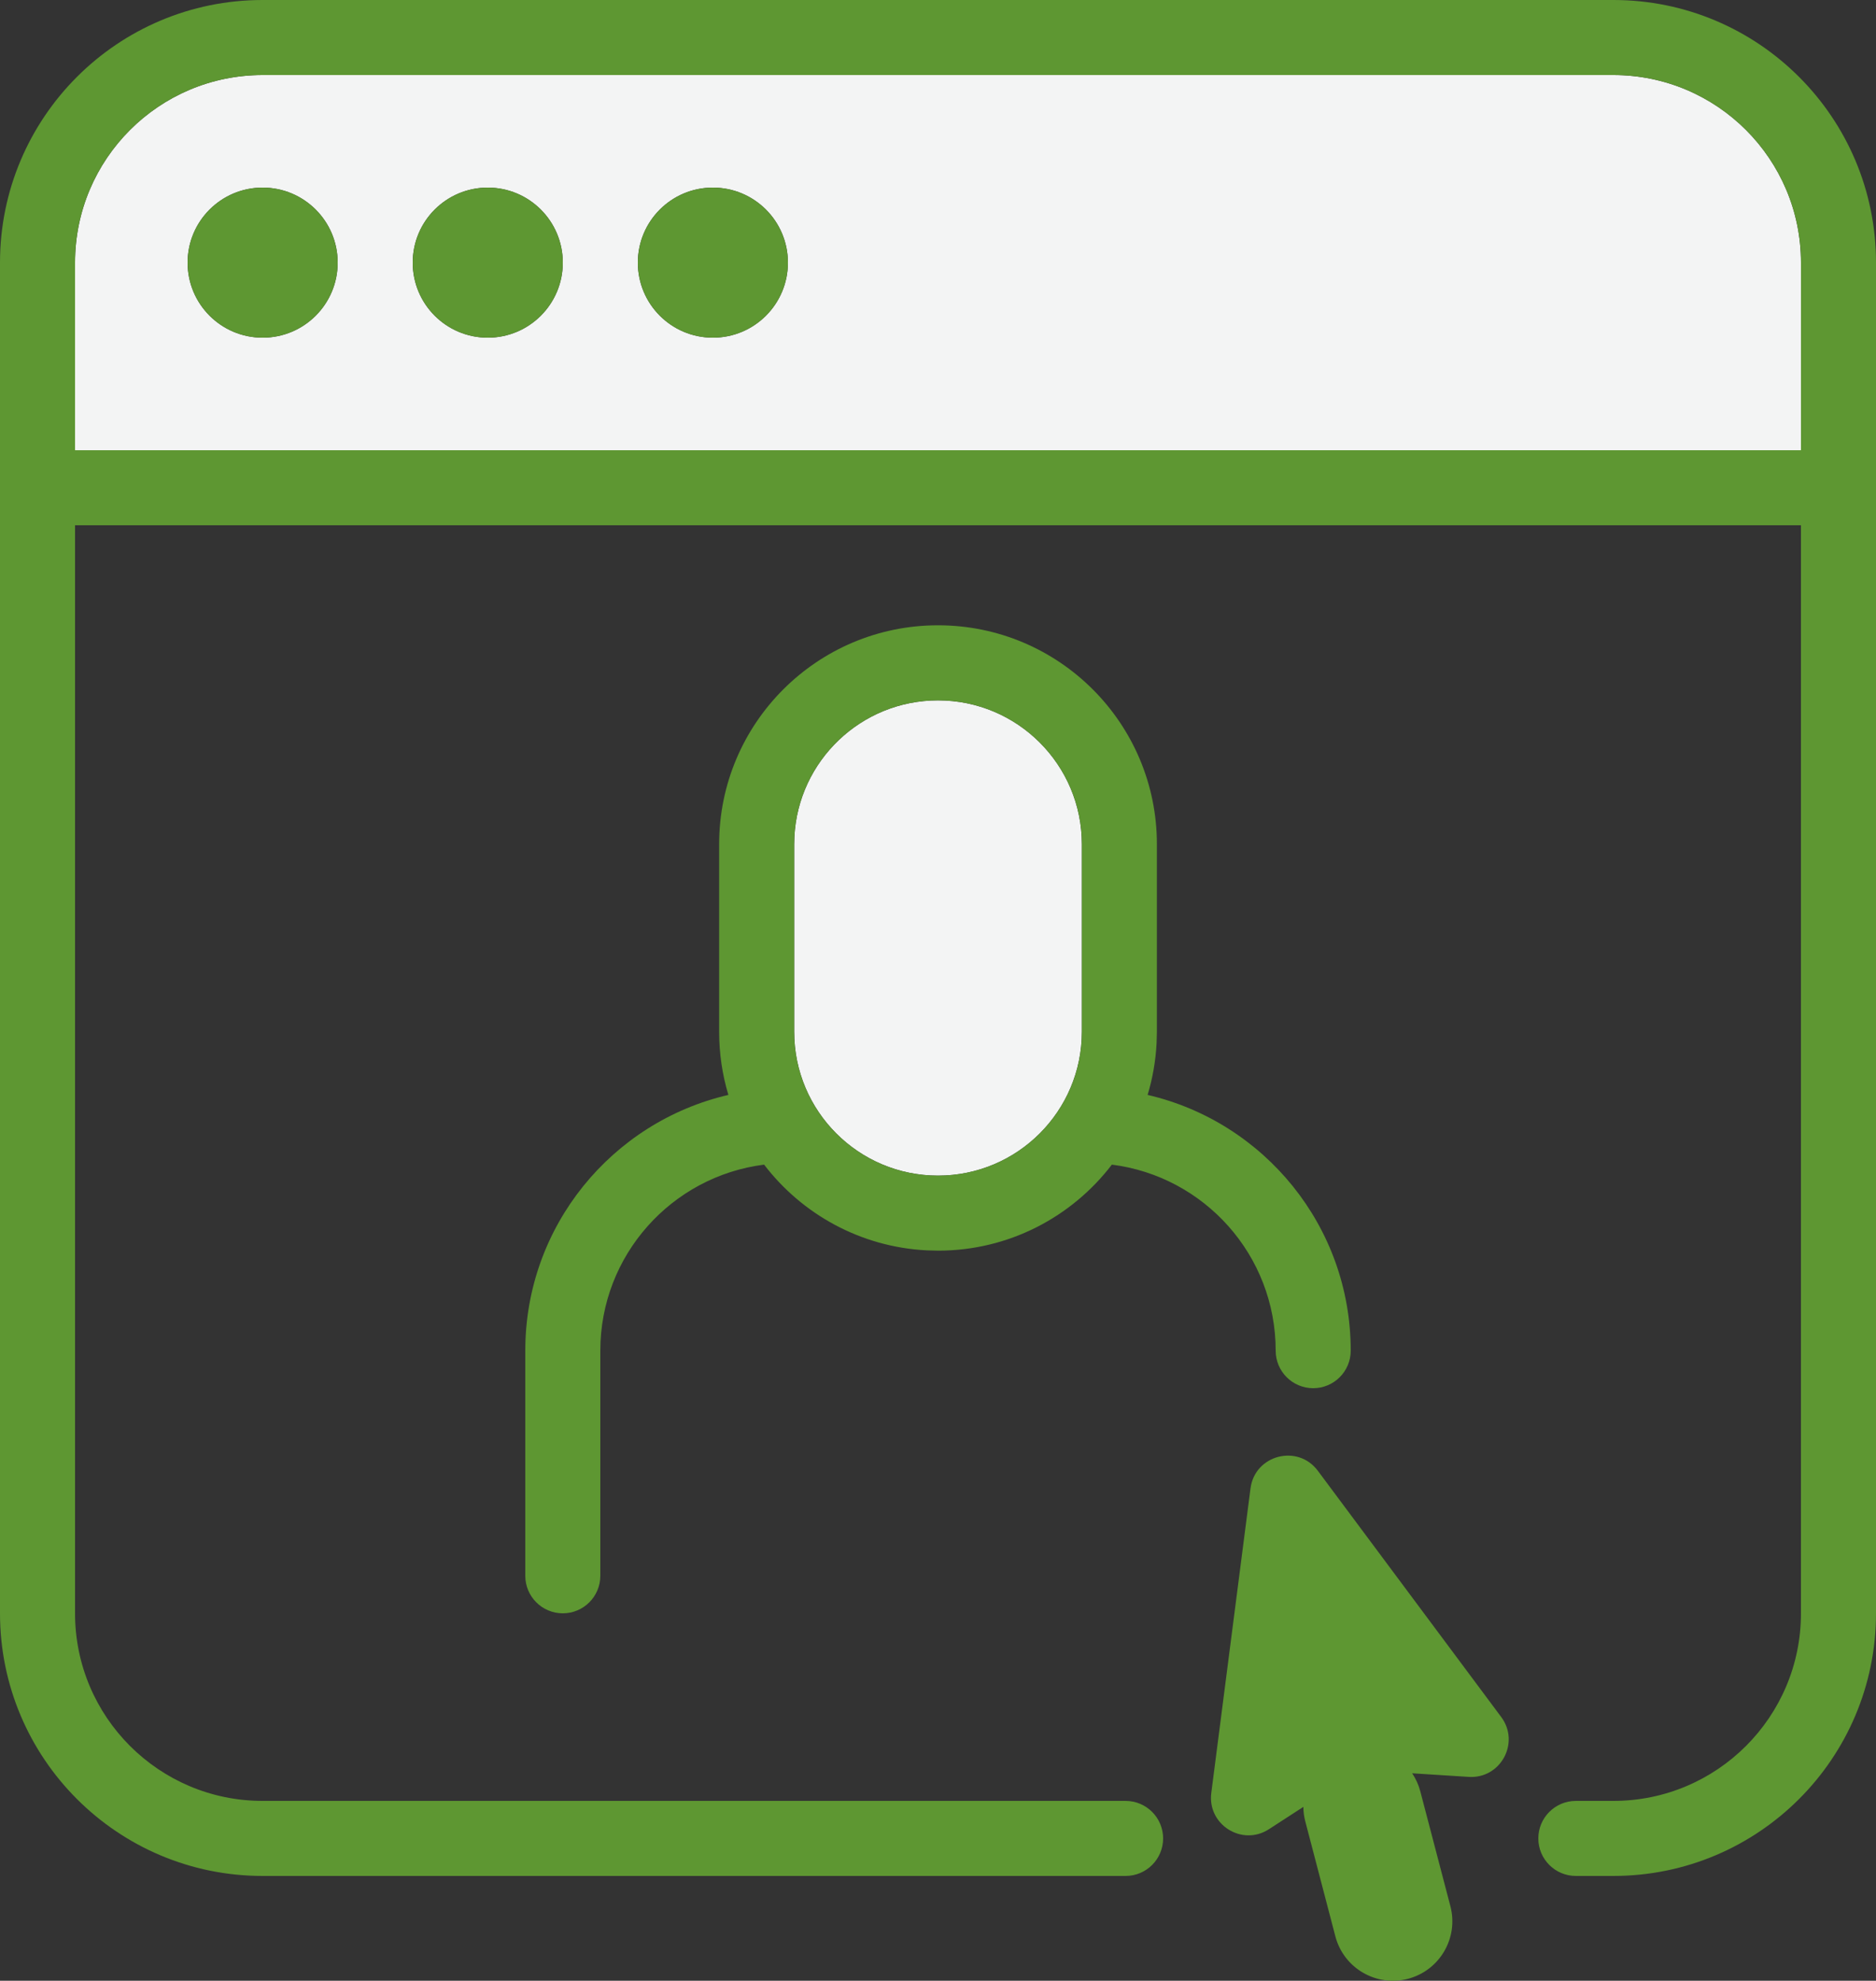
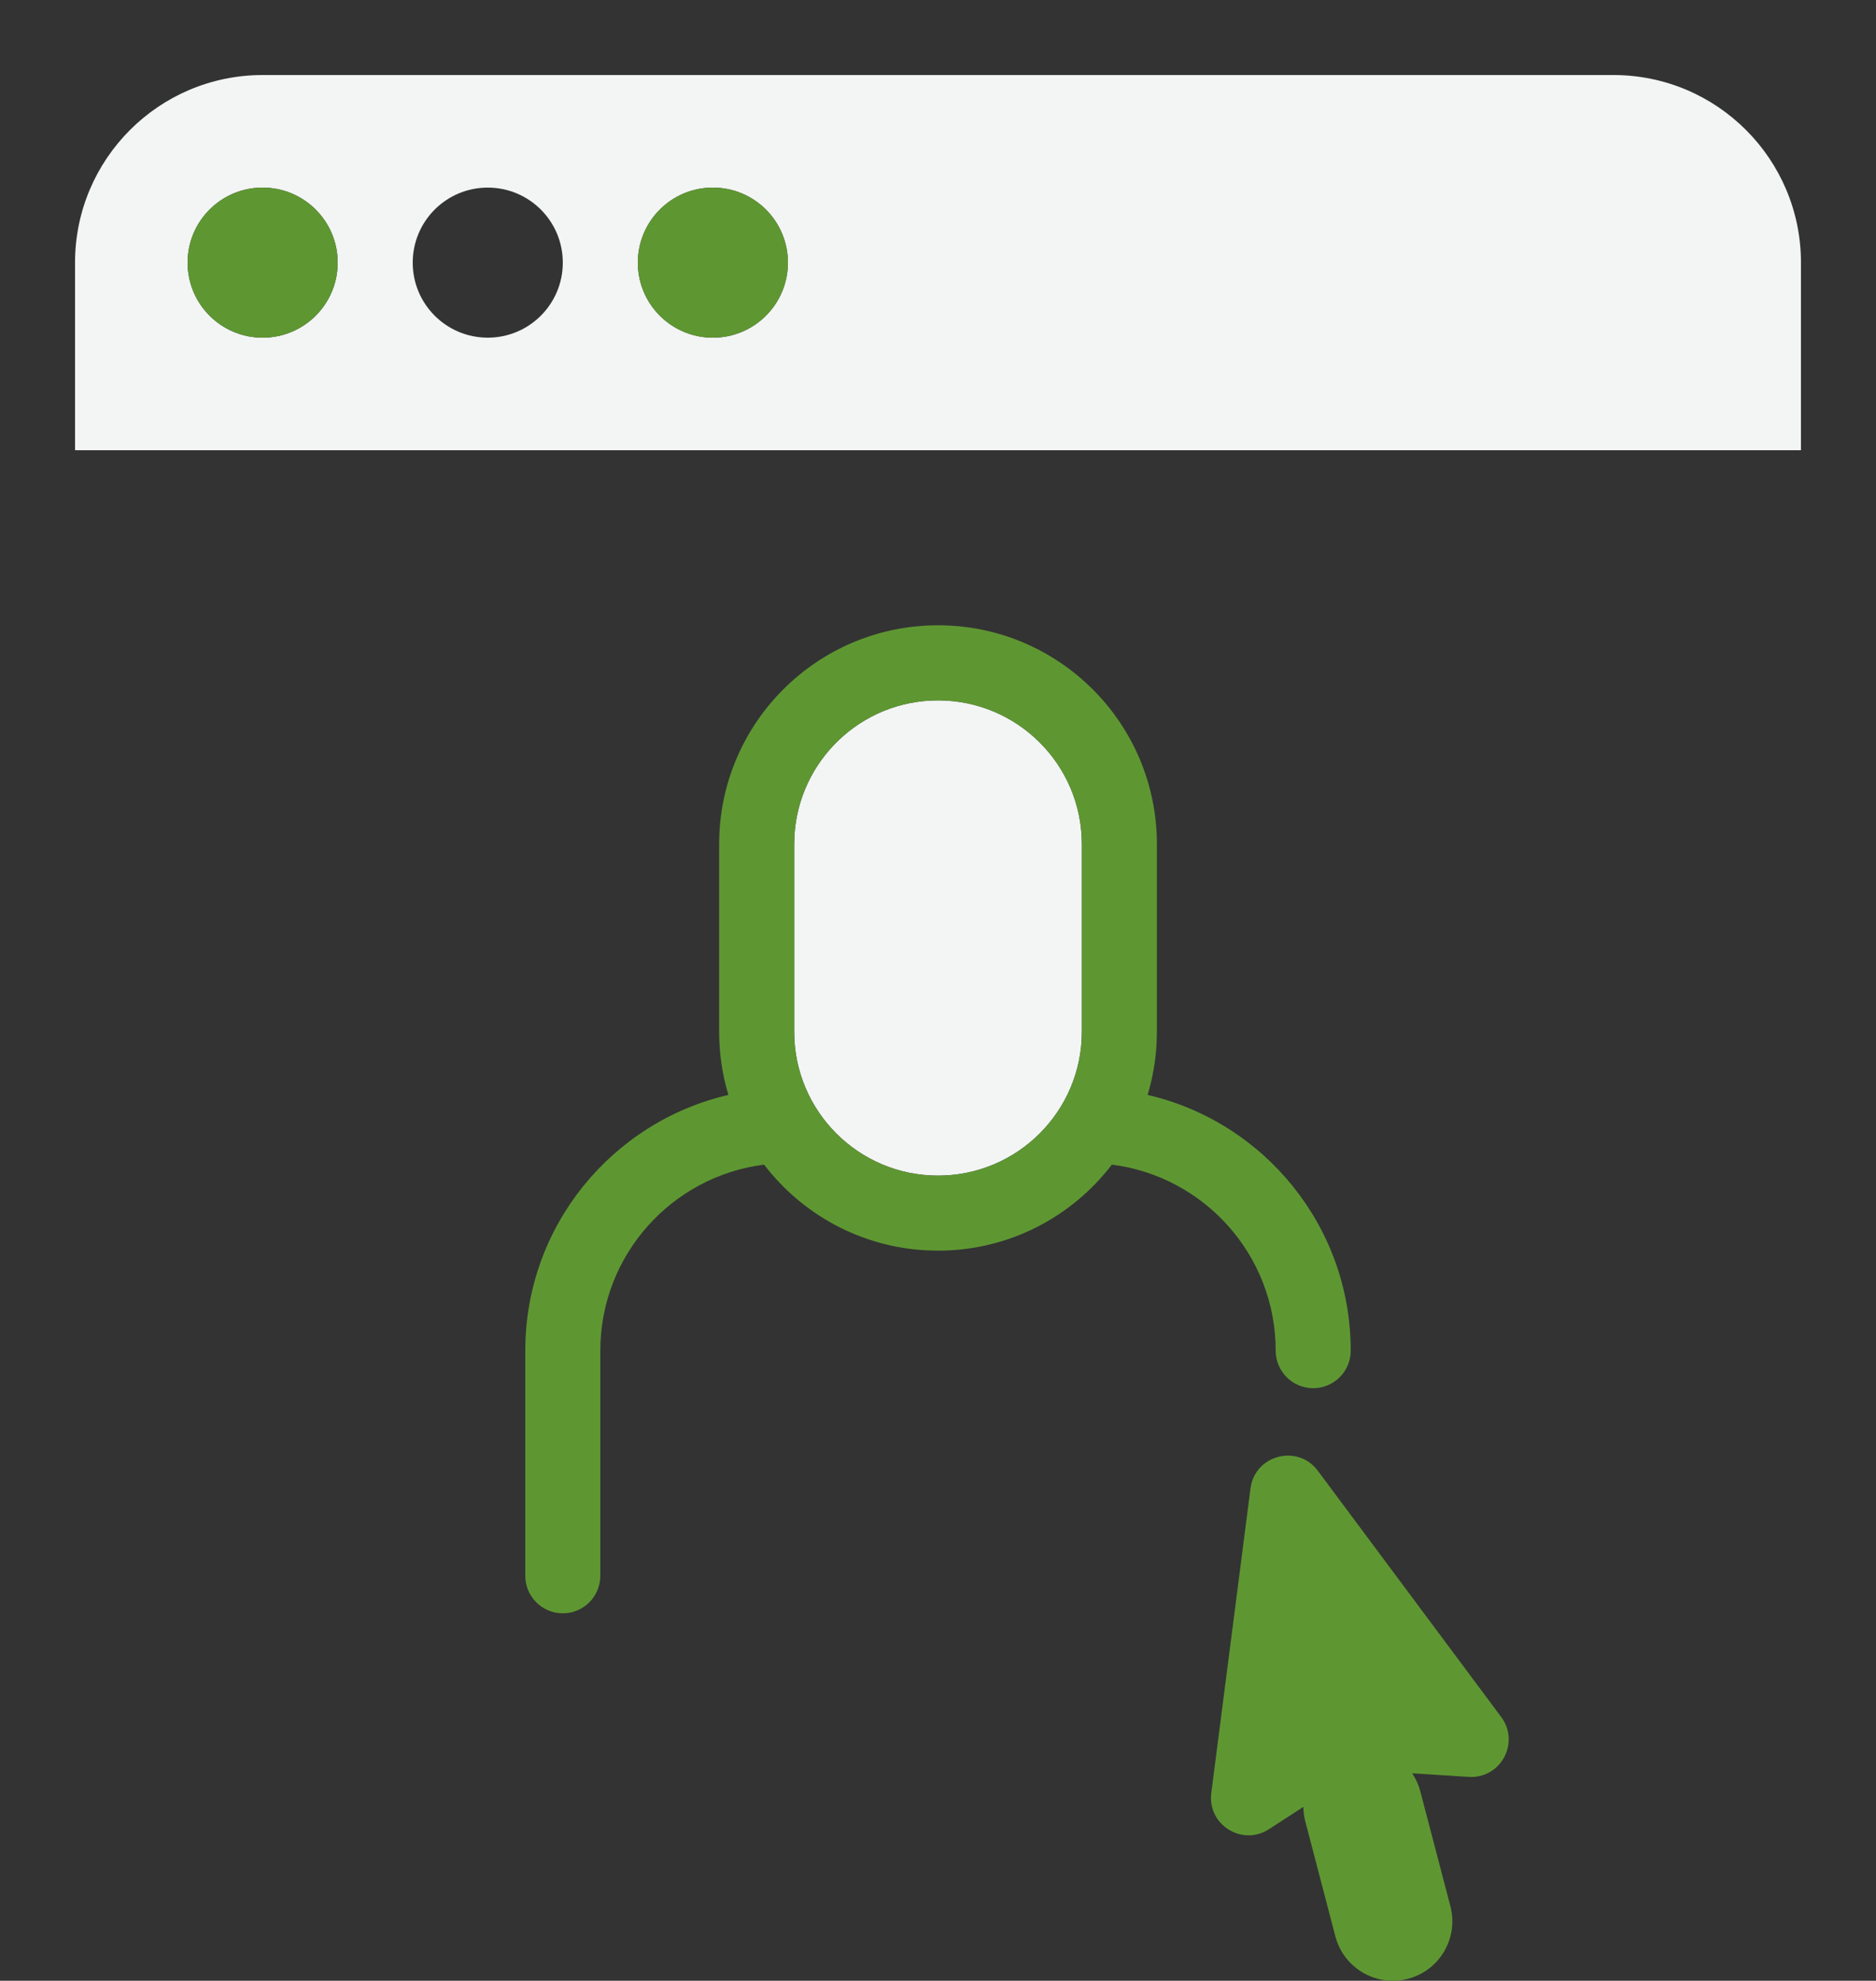
<svg xmlns="http://www.w3.org/2000/svg" id="a" viewBox="0 0 50 52.794">
  <rect x="0" y="0" width="50" height="52.794" fill="#333333" stroke="none" />
  <defs>
    <style>.b,.c{fill:#f3f4f4;}.d,.e{fill:#5e9732;}.d,.c{fill-rule:evenodd;}</style>
  </defs>
  <path class="c" d="M43,2c2.761,0,5,2.239,5,5v5H2v-5c0-2.761,2.239-5,5-5h36ZM7,5c-1.105,0-2,.895-2,2s.895,2,2,2,2-.895,2-2-.895-2-2-2ZM13,5c-1.105,0-2,.895-2,2s.895,2,2,2,2-.895,2-2-.895-2-2-2ZM19,5c-1.105,0-2,.895-2,2s.895,2,2,2,2-.895,2-2-.895-2-2-2Z" />
  <path class="b" d="M25,18.667c2.117,0,3.834,1.716,3.834,3.833v5c-0,2.117-1.717,3.834-3.834,3.834-2.117-0-3.833-1.717-3.833-3.834v-5l.005-.197c.103-2.025,1.777-3.635,3.828-3.636Z" />
  <path class="e" d="M33.329,39.67c.115-.891,1.257-1.19,1.794-.47l4.888,6.564c.509.683-.014,1.649-.864,1.596l-1.509-.096c.095.143.17.303.216.479l.803,3.065c.221.846-.285,1.712-1.132,1.934-.846.221-1.712-.285-1.934-1.131l-.802-3.066c-.034-.129-.05-.258-.051-.386l-.919.596c-.715.463-1.644-.123-1.535-.968l1.045-8.117Z" />
  <path class="e" d="M7,5c1.105,0,2,.895,2,2s-.895,2-2,2-2-.895-2-2,.895-2,2-2Z" />
-   <path class="e" d="M13,5c1.105,0,2,.895,2,2s-.895,2-2,2-2-.895-2-2,.895-2,2-2Z" />
  <path class="e" d="M19,5c1.105,0,2,.895,2,2s-.895,2-2,2-2-.895-2-2,.895-2,2-2Z" />
-   <path class="d" d="M43,0c3.866,0,7,3.134,7,7v36c0,3.866-3.134,7-7,7h-1c-.552,0-1-.448-1-1s.448-1,1-1h1c2.761,0,5-2.239,5-5V14H2v29c0,2.761,2.239,5,5,5h23c.552,0,1,.448,1,1s-.448,1-1,1H7c-3.866,0-7-3.134-7-7V7C0,3.134,3.134,0,7,0h36ZM7,2c-2.761,0-5,2.239-5,5v5h46v-5c0-2.761-2.239-5-5-5H7Z" />
  <path class="d" d="M25,16.666c3.222,0,5.834,2.612,5.834,5.834v5l-.008.301c-.024.478-.107.941-.239,1.382,3.101.719,5.413,3.497,5.413,6.817,0,.552-.448,1-1,1s-1-.448-1-1c0-2.547-1.904-4.647-4.366-4.959-1.066,1.393-2.744,2.293-4.634,2.293l-.3-.008c-1.767-.09-3.326-.966-4.335-2.285-2.462.312-4.365,2.413-4.365,4.959v6c0,.552-.448,1-1,1s-1-.448-1-1v-6c0-3.32,2.312-6.098,5.413-6.817-.16-.533-.246-1.098-.246-1.683v-5c0-3.221,2.612-5.834,5.833-5.834ZM25,18.667c-2.051 0-3.725,1.611-3.828,3.636l-.005.197v5c0,2.117,1.716,3.834,3.833,3.834,2.117,0,3.834-1.717,3.834-3.834v-5c-0-2.117-1.717-3.833-3.834-3.833Z" />
</svg>